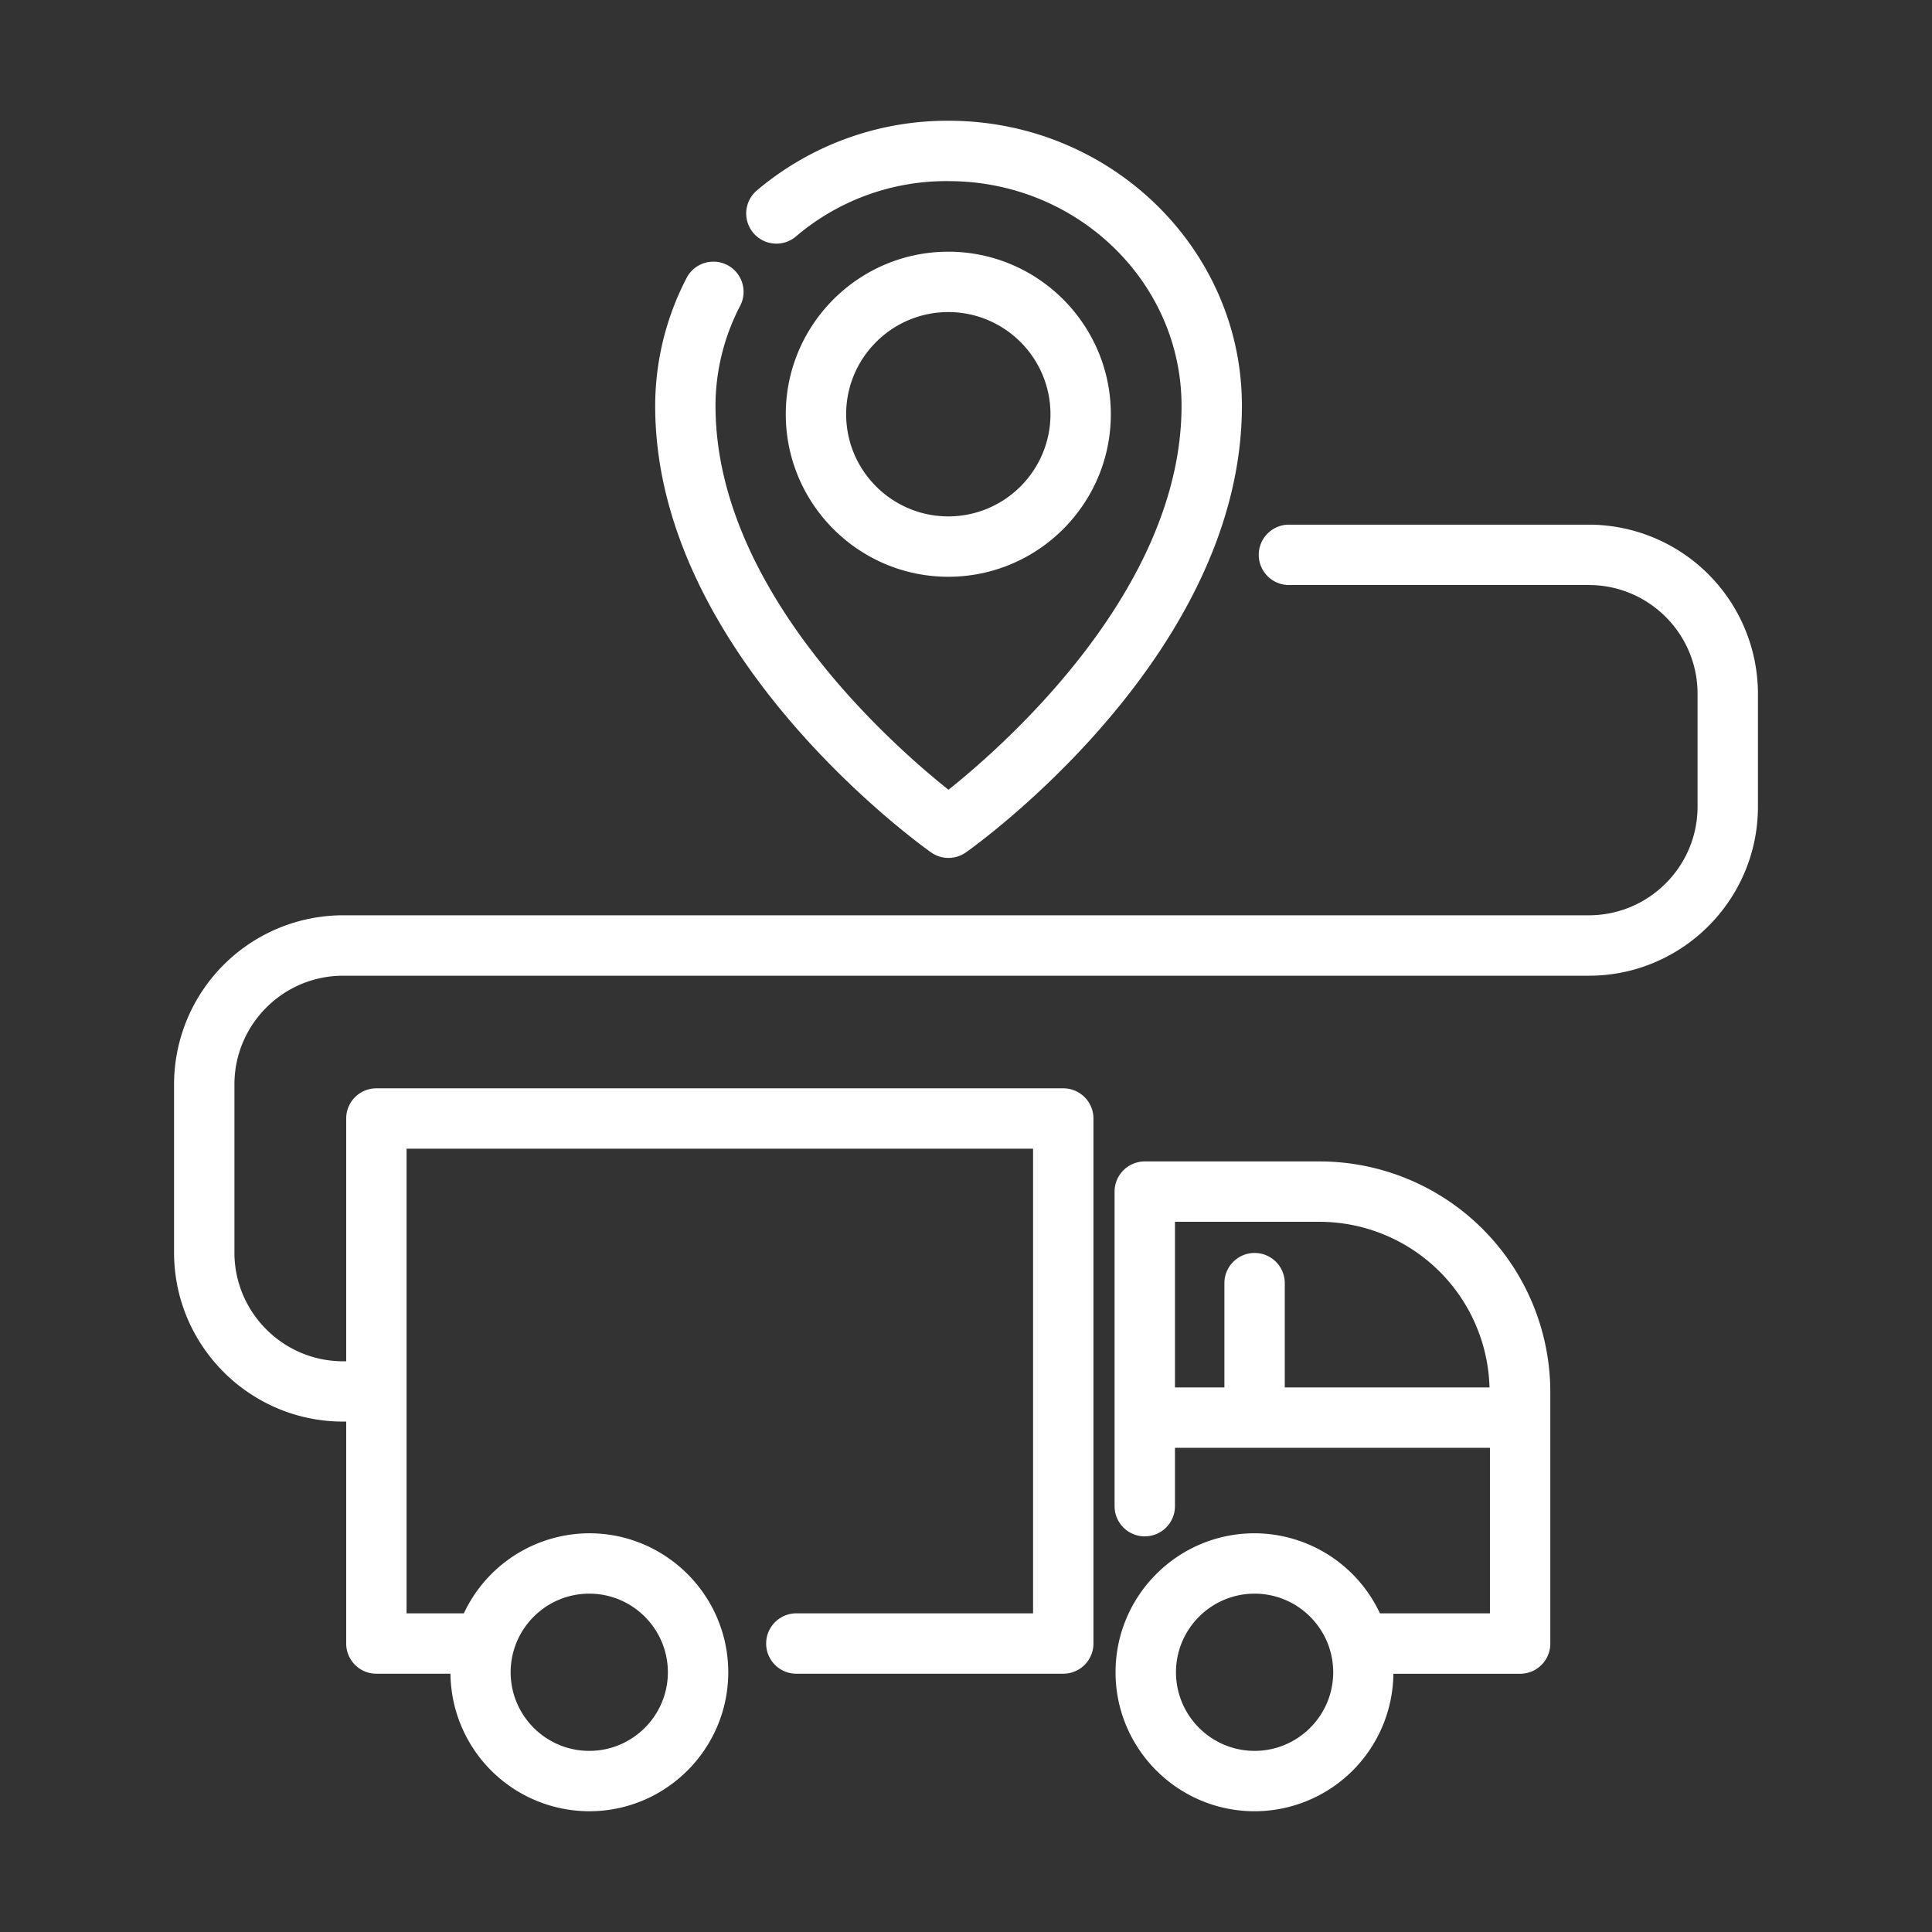
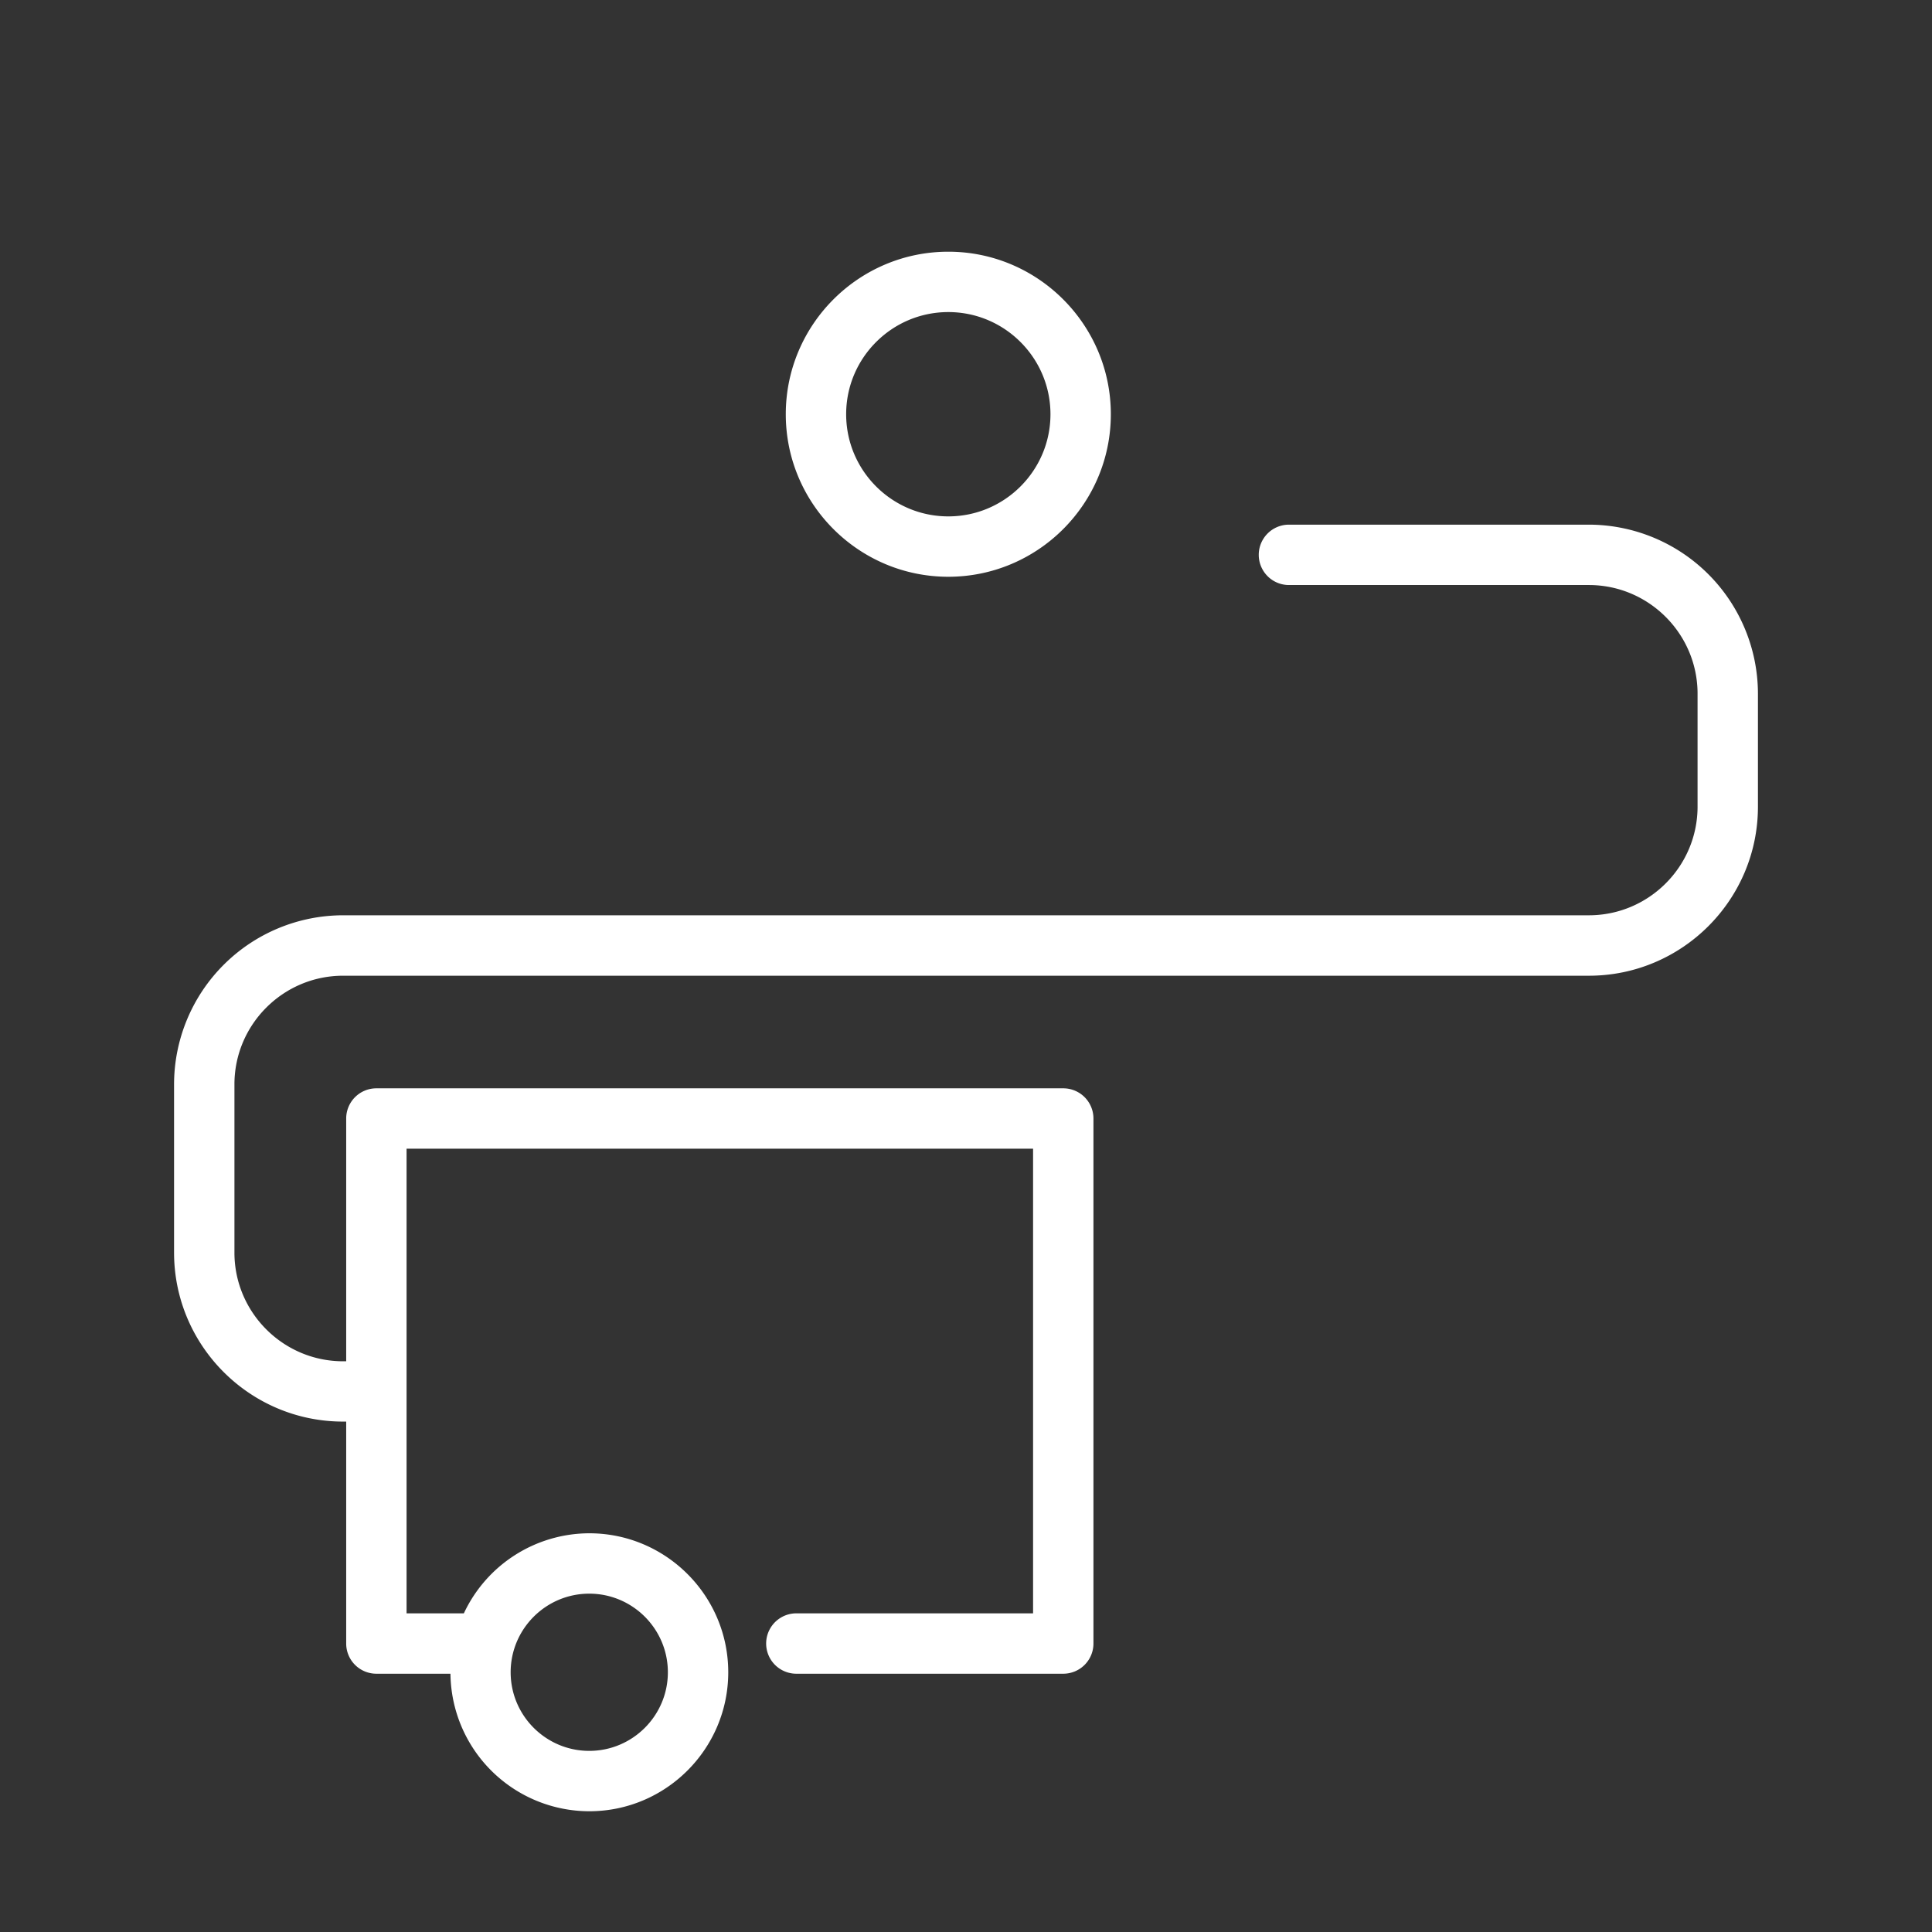
<svg xmlns="http://www.w3.org/2000/svg" width="512" height="512" x="0" y="0" viewBox="0 0 32 32" style="enable-background:new 0 0 512 512" xml:space="preserve">
  <rect x="0" y="0" width="32" height="32" fill="#333333" stroke="none" />
  <g>
-     <path d="M21.855 19.237h-2.894a.5.5 0 0 0-.5.5v5.21a.5.5 0 0 0 1 0v-.967h5.217v2.742h-1.822a2.3 2.3 0 0 0-2.077-1.326c-1.27 0-2.302 1.032-2.302 2.302S19.511 30 20.78 30a2.302 2.302 0 0 0 2.299-2.277h2.099a.5.5 0 0 0 .5-.5v-4.169a3.824 3.824 0 0 0-3.823-3.817zM20.78 29c-.718 0-1.302-.584-1.302-1.302s.584-1.302 1.302-1.302 1.302.584 1.302 1.302S21.498 29 20.78 29zm-1.319-8.763h2.394a2.82 2.82 0 0 1 2.816 2.743H21.28v-1.727a.5.5 0 0 0-1 0v1.727h-.819zM15.421 14.118a.5.5 0 0 0 .578 0c.187-.132 4.571-3.275 4.571-7.397C20.57 4.118 18.39 2 15.71 2a4.89 4.89 0 0 0-3.175 1.155.5.5 0 0 0 .649.761A3.839 3.839 0 0 1 15.71 3c2.128 0 3.86 1.669 3.86 3.721 0 3.036-2.919 5.609-3.86 6.36-.941-.749-3.859-3.317-3.859-6.36 0-.575.143-1.151.413-1.665a.5.5 0 0 0-.885-.465 4.601 4.601 0 0 0-.527 2.13c-.002 4.122 4.383 7.265 4.569 7.397z" fill="#ffffff" opacity="1" data-original="#000000" />
    <path d="M18.399 6.861c0-1.484-1.208-2.692-2.692-2.692s-2.692 1.208-2.692 2.692 1.208 2.692 2.692 2.692 2.692-1.207 2.692-2.692zm-4.384 0c0-.933.759-1.692 1.692-1.692s1.692.759 1.692 1.692-.759 1.692-1.692 1.692-1.692-.759-1.692-1.692zM26.317 8.69h-4.968a.5.5 0 0 0 0 1h4.968c.992 0 1.8.808 1.8 1.8v1.87c0 .992-.808 1.8-1.8 1.8H5.683a2.803 2.803 0 0 0-2.8 2.8v2.786c0 1.544 1.256 2.8 2.8 2.8h.051v3.676a.5.5 0 0 0 .5.5h1.227A2.303 2.303 0 0 0 9.76 30c1.269 0 2.302-1.032 2.302-2.302s-1.033-2.302-2.302-2.302a2.3 2.3 0 0 0-2.077 1.326h-.949v-7.696h10.377v7.696H13.19a.5.5 0 0 0 0 1h4.421a.5.5 0 0 0 .5-.5v-8.696a.5.5 0 0 0-.5-.5H6.234a.5.5 0 0 0-.5.5v4.021h-.051c-.992 0-1.8-.808-1.8-1.8v-2.786c0-.993.808-1.8 1.8-1.8h20.634c1.544 0 2.8-1.256 2.8-2.8v-1.87a2.804 2.804 0 0 0-2.8-2.801zM9.76 26.396c.718 0 1.302.584 1.302 1.302S10.478 29 9.76 29s-1.302-.584-1.302-1.302.584-1.302 1.302-1.302z" fill="#ffffff" opacity="1" data-original="#000000" />
  </g>
</svg>